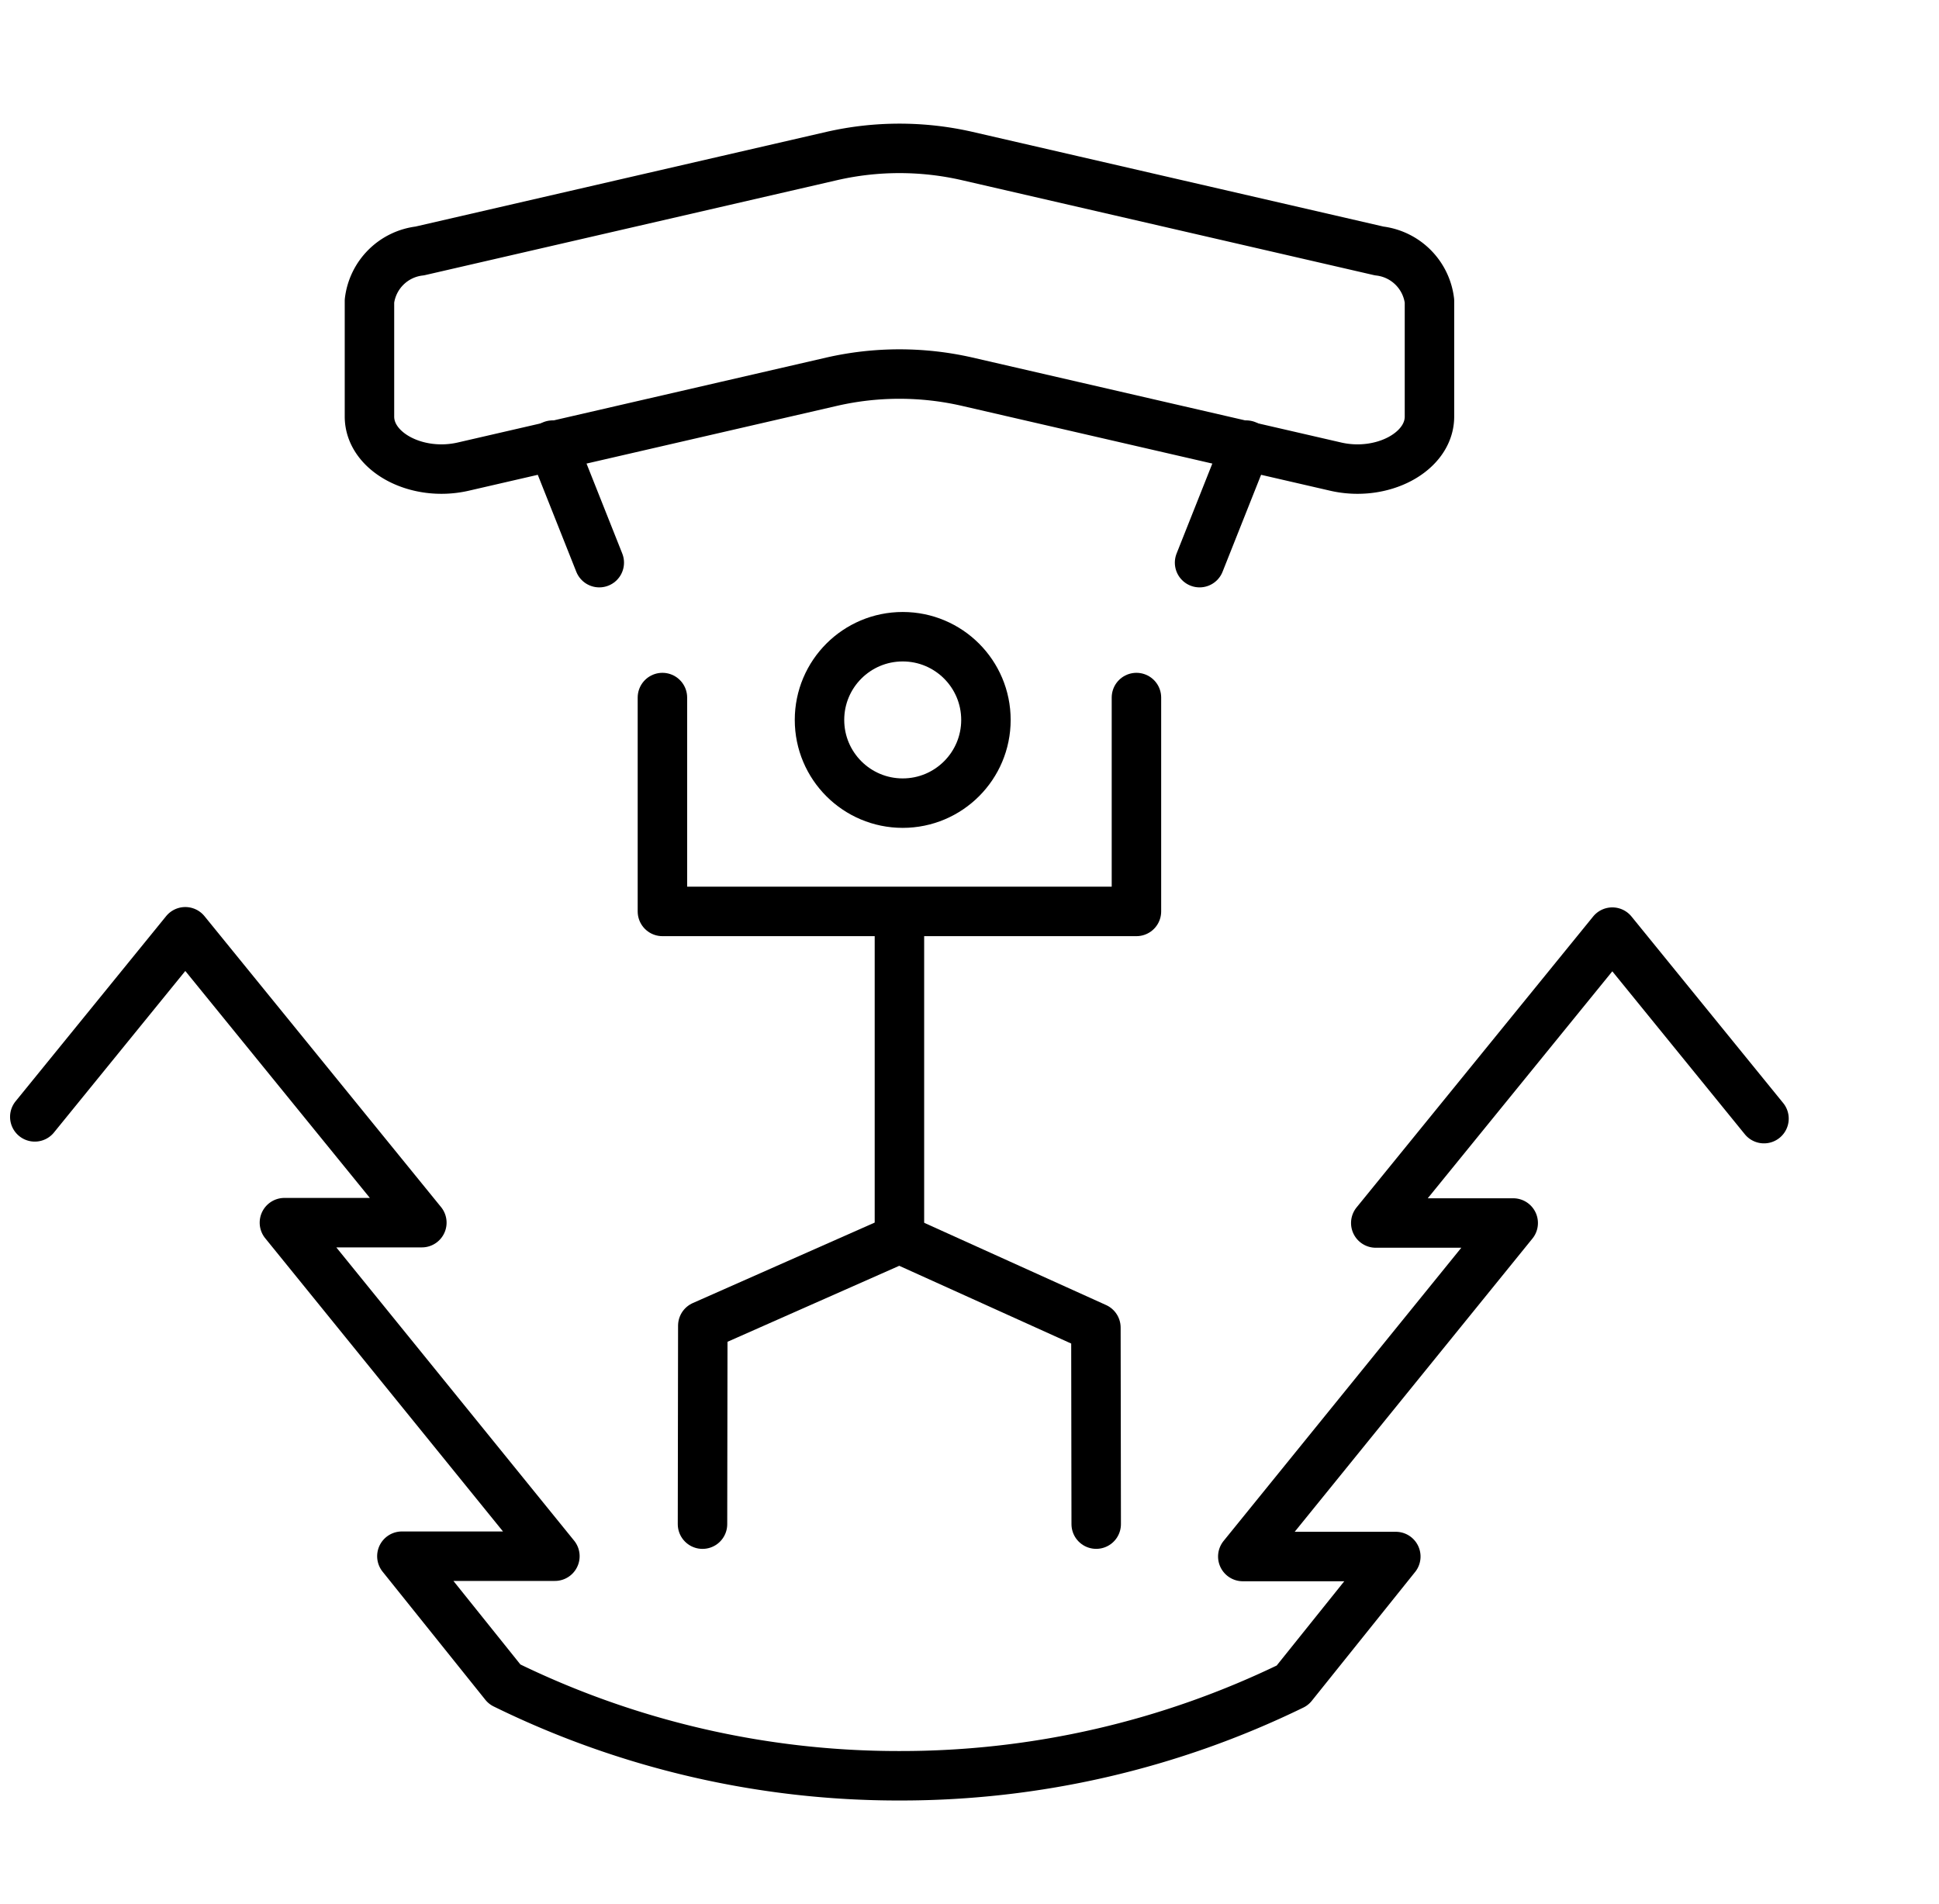
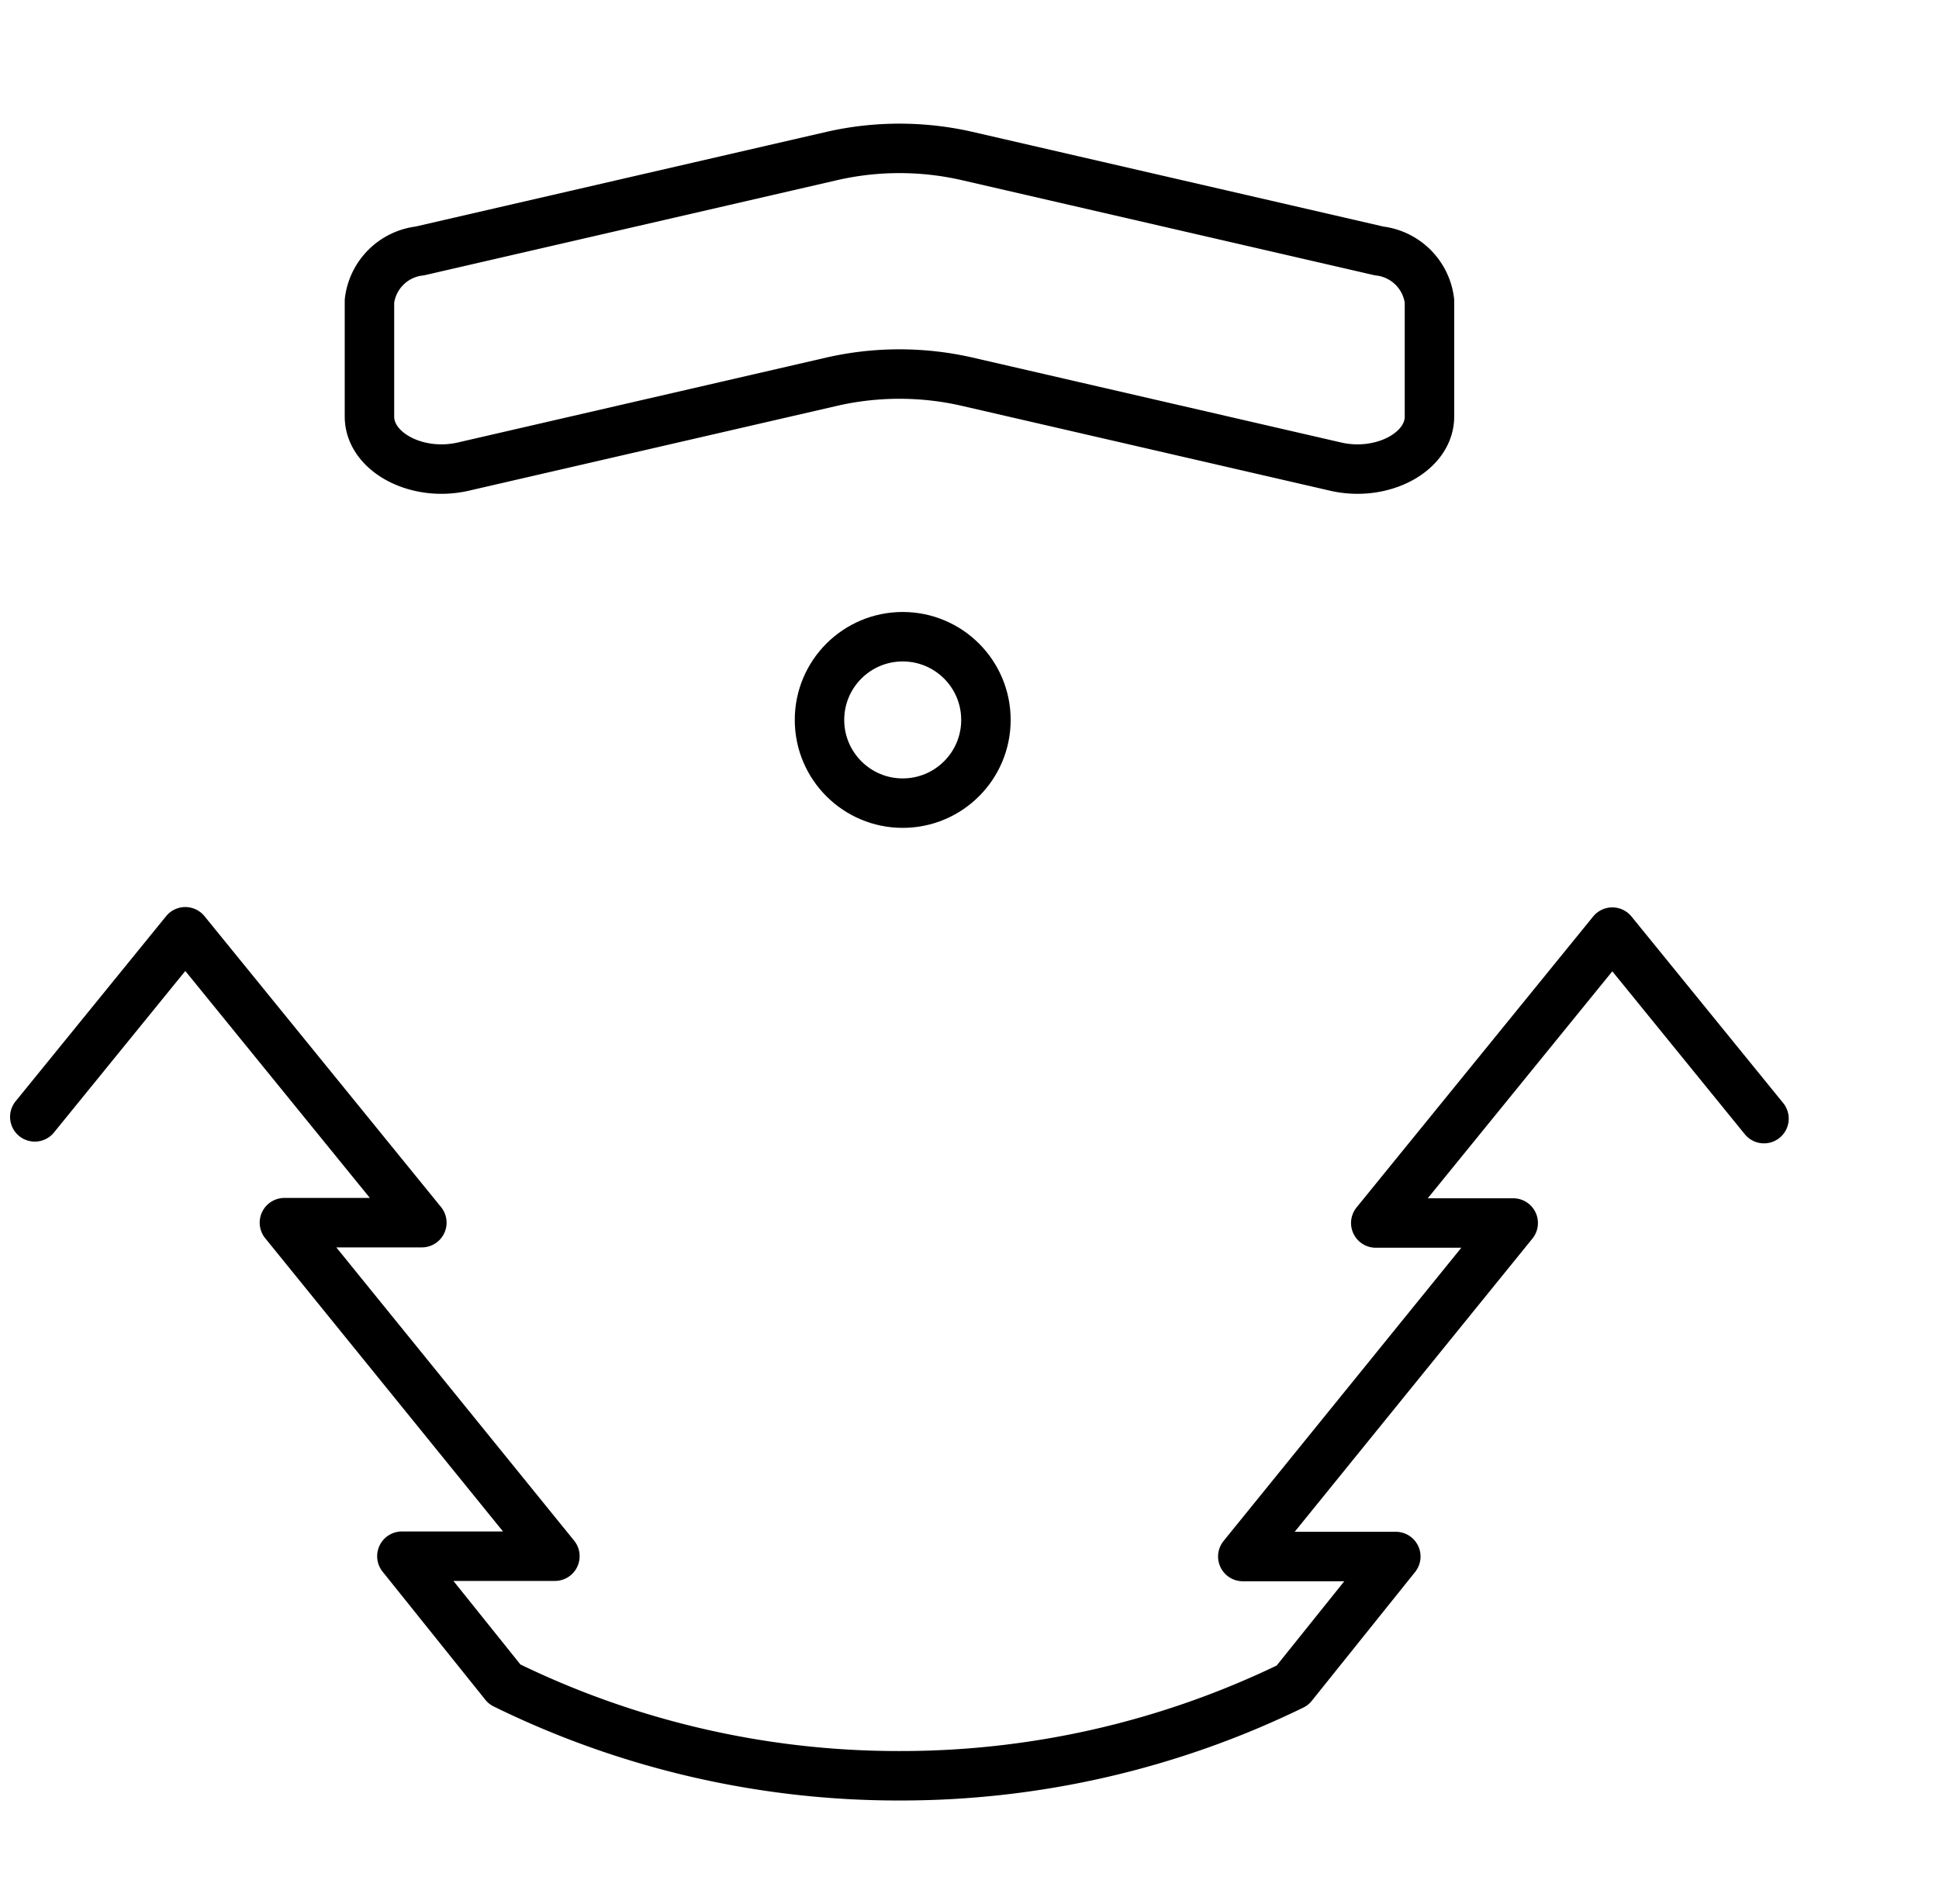
<svg xmlns="http://www.w3.org/2000/svg" width="78.407" height="77" viewBox="0 0 78.407 77">
  <g id="Groupe_1212" data-name="Groupe 1212" transform="translate(-458.593 -2316)">
    <g id="Groupe_1108" data-name="Groupe 1108" transform="translate(-74.599 2310.329)">
      <g id="Groupe_1107" data-name="Groupe 1107" transform="translate(534.599 11.671)">
        <g id="Groupe_1105" data-name="Groupe 1105" transform="translate(13.532)">
          <g id="Groupe_1102" data-name="Groupe 1102">
            <path id="Tracé_455" data-name="Tracé 455" d="M284.015,140.712a12.282,12.282,0,0,0-5.457,0l-14.908,3.436c-1.879.433-3.794-.588-3.794-2.022v-4.677a2.318,2.318,0,0,1,2.035-2.022l16.668-3.841a12.282,12.282,0,0,1,5.457,0l16.668,3.841a2.318,2.318,0,0,1,2.035,2.022v4.677c0,1.434-1.915,2.455-3.794,2.022Z" transform="translate(-259.855 -131.279)" fill="none" stroke="#000" stroke-linecap="round" stroke-linejoin="round" stroke-width="2" />
          </g>
-           <line id="Ligne_76" data-name="Ligne 76" x2="1.888" y2="4.753" transform="translate(7.406 12)" fill="none" stroke="#000" stroke-linecap="round" stroke-linejoin="round" stroke-width="2" />
-           <line id="Ligne_77" data-name="Ligne 77" y1="4.753" x2="1.888" transform="translate(33.568 12)" fill="none" stroke="#000" stroke-linecap="round" stroke-linejoin="round" stroke-width="2" />
          <g id="Groupe_1104" data-name="Groupe 1104" transform="translate(11.847 19.748)">
            <g id="Groupe_1103" data-name="Groupe 1103" transform="translate(1.624)">
              <circle id="Ellipse_41" data-name="Ellipse 41" cx="3.365" cy="3.365" r="3.365" transform="translate(4.728)" stroke-width="2" stroke="#000" stroke-linecap="round" stroke-linejoin="round" fill="none" />
-               <line id="Ligne_78" data-name="Ligne 78" y1="12.803" transform="translate(7.96 11.542)" fill="none" stroke="#000" stroke-linecap="round" stroke-linejoin="round" stroke-width="2" />
-               <path id="Tracé_456" data-name="Tracé 456" d="M410.8,636.893l.012-8.026,7.948-3.517,7.948,3.594.012,7.948" transform="translate(-410.803 -601.006)" fill="none" stroke="#000" stroke-linecap="round" stroke-linejoin="round" stroke-width="2" />
            </g>
-             <path id="Tracé_457" data-name="Tracé 457" d="M392.607,380.119v8.649h19.168v-8.649" transform="translate(-392.607 -377.659)" fill="none" stroke="#000" stroke-linecap="round" stroke-linejoin="round" stroke-width="2" />
          </g>
        </g>
        <g id="Groupe_1106" data-name="Groupe 1106" transform="translate(0 31.68)">
          <path id="Tracé_458" data-name="Tracé 458" d="M891.782,570.941" transform="translate(-821.855 -563.385)" fill="none" stroke="#000" stroke-linecap="round" stroke-linejoin="round" stroke-width="2" />
          <path id="Tracé_459" data-name="Tracé 459" d="M678.1,827.758" transform="translate(-627.244 -797.283)" fill="none" stroke="#000" stroke-linecap="round" stroke-linejoin="round" stroke-width="2" />
          <path id="Tracé_460" data-name="Tracé 460" d="M108.218,493.756l6.086-7.485,9.565,11.763h-5.557l10.937,13.488h-6.187l4.153,5.179a36.116,36.116,0,0,0,15.976,3.7h0a36.115,36.115,0,0,0,15.884-3.656l4.178-5.21h-6.187L168,498.048h-5.557l9.565-11.763,6.133,7.542" transform="translate(-108.218 -486.271)" fill="none" stroke="#000" stroke-linecap="round" stroke-linejoin="round" stroke-width="2" />
        </g>
      </g>
    </g>
    <g id="PLAN" transform="translate(460 2315.824)">
      <rect id="Rectangle_457" data-name="Rectangle 457" width="77" height="77" transform="translate(0 0.176)" fill="none" />
    </g>
  </g>
</svg>